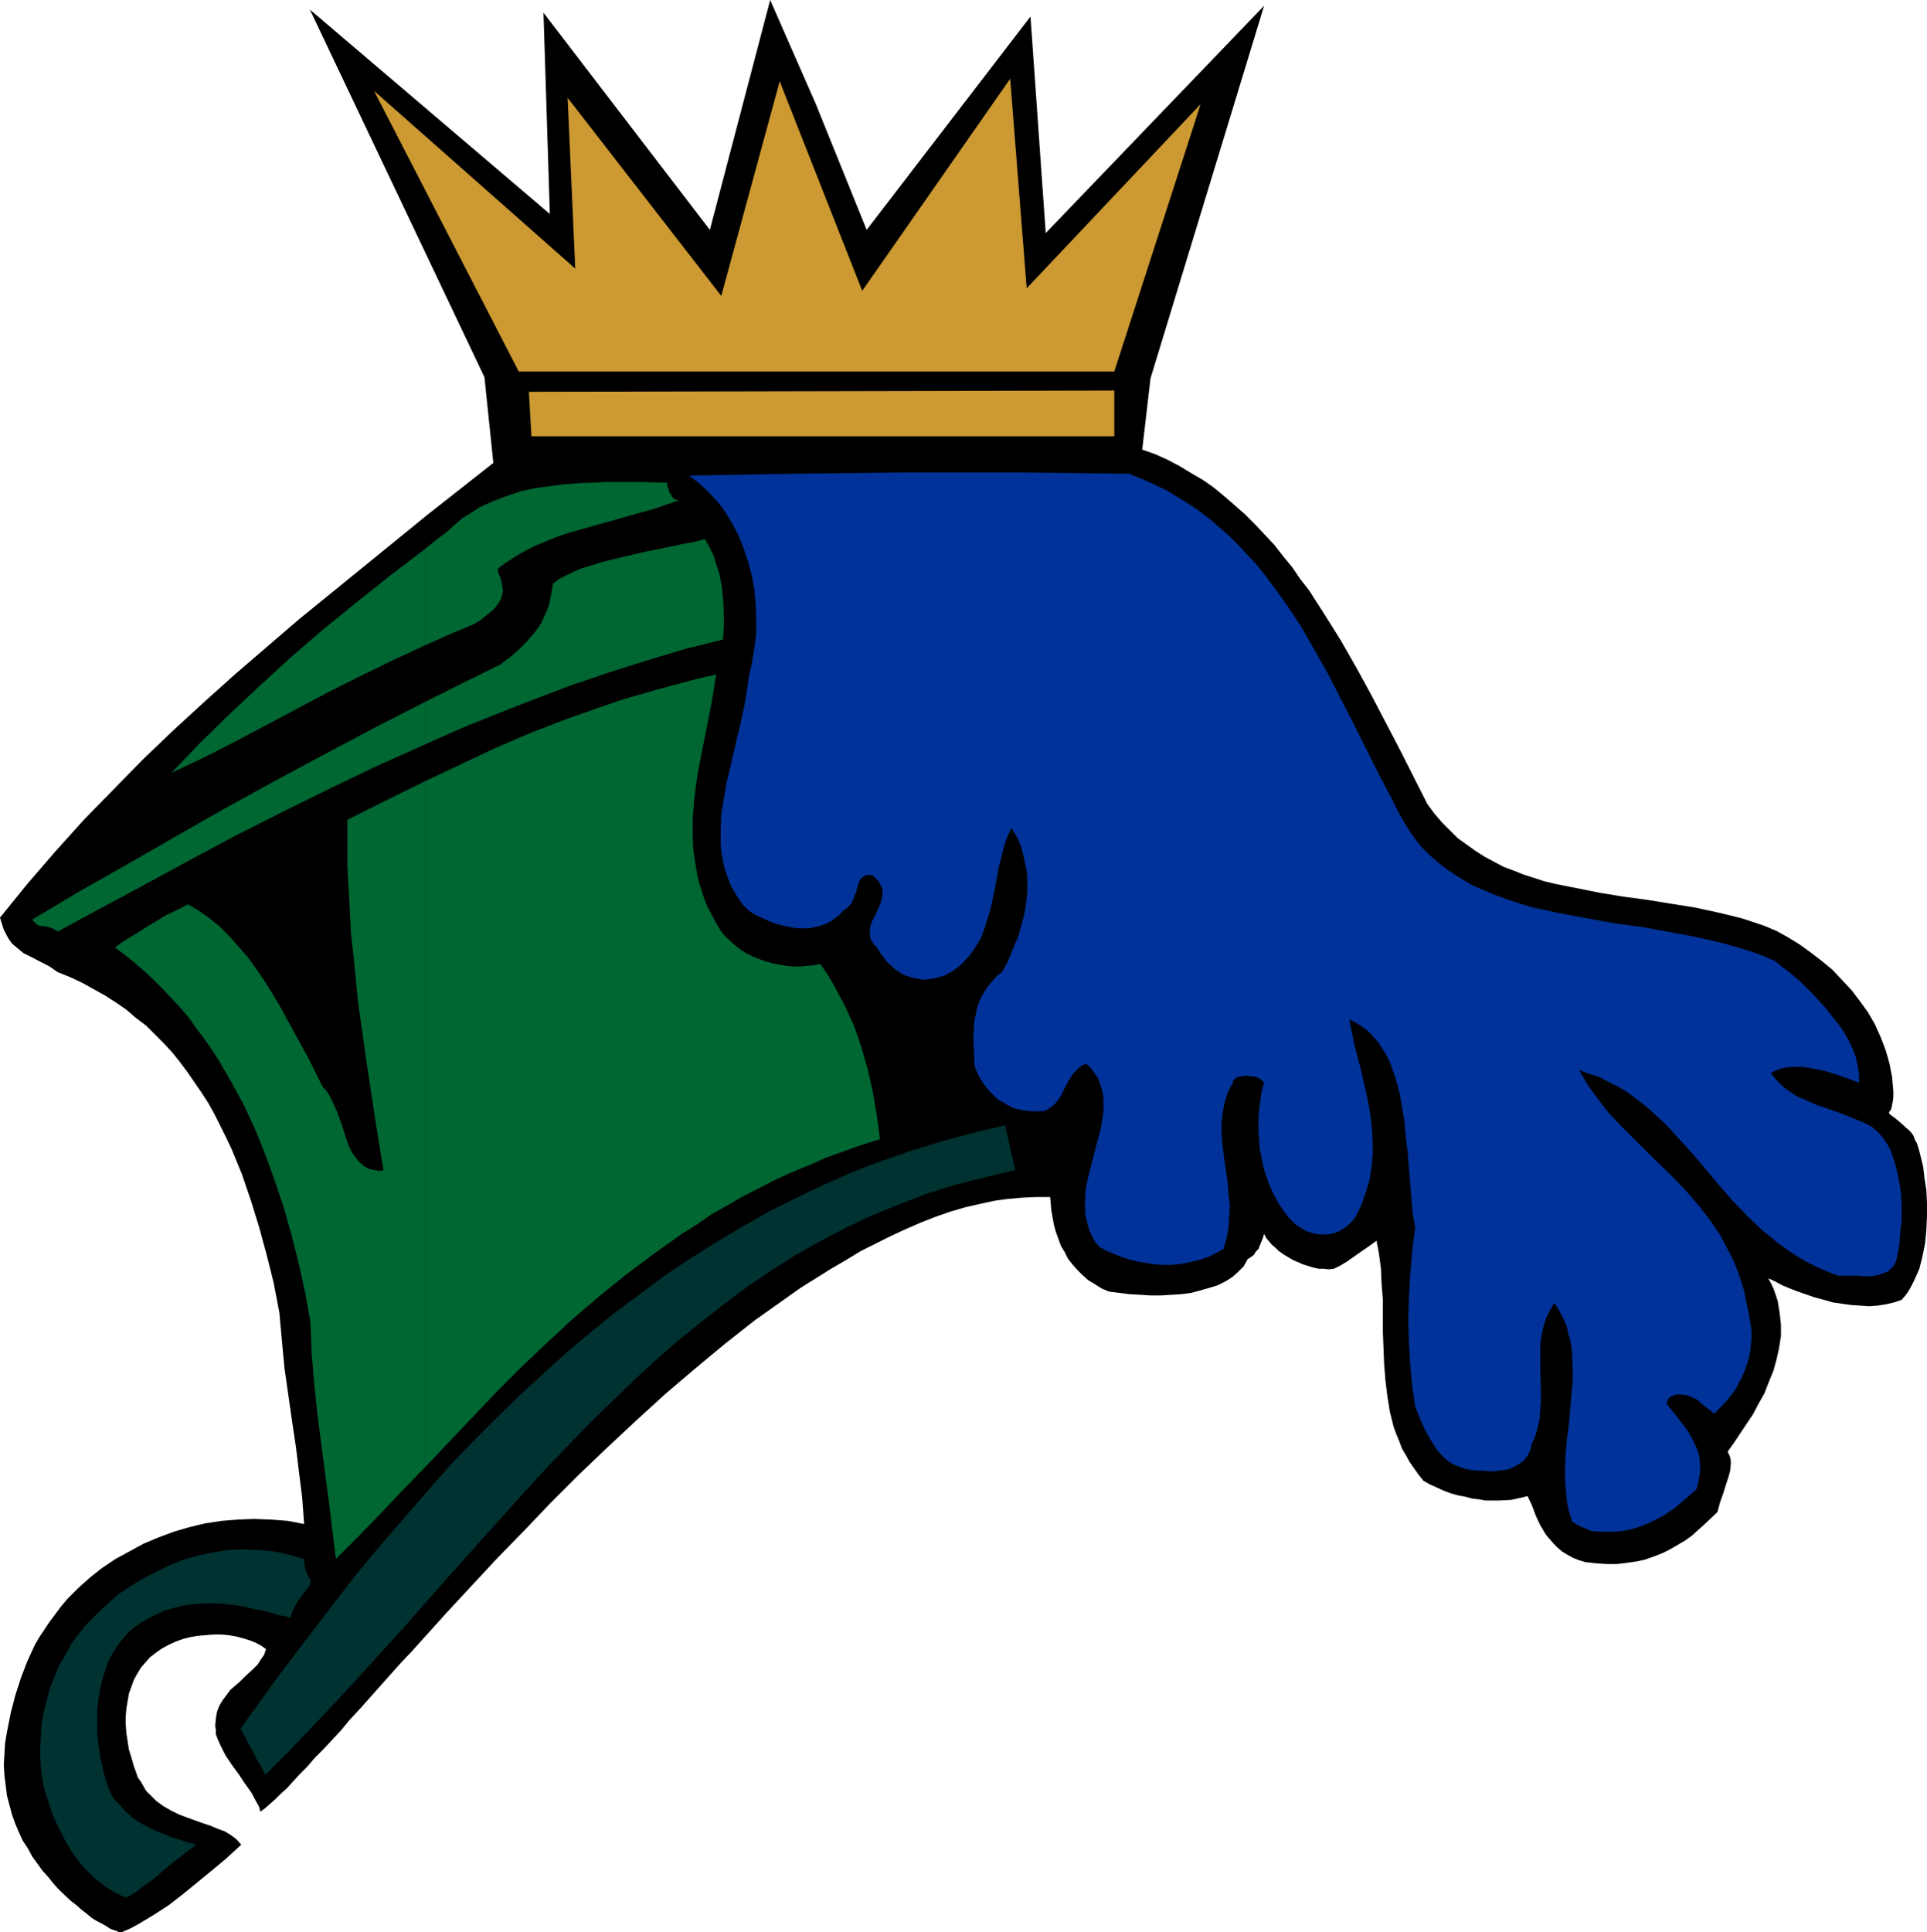
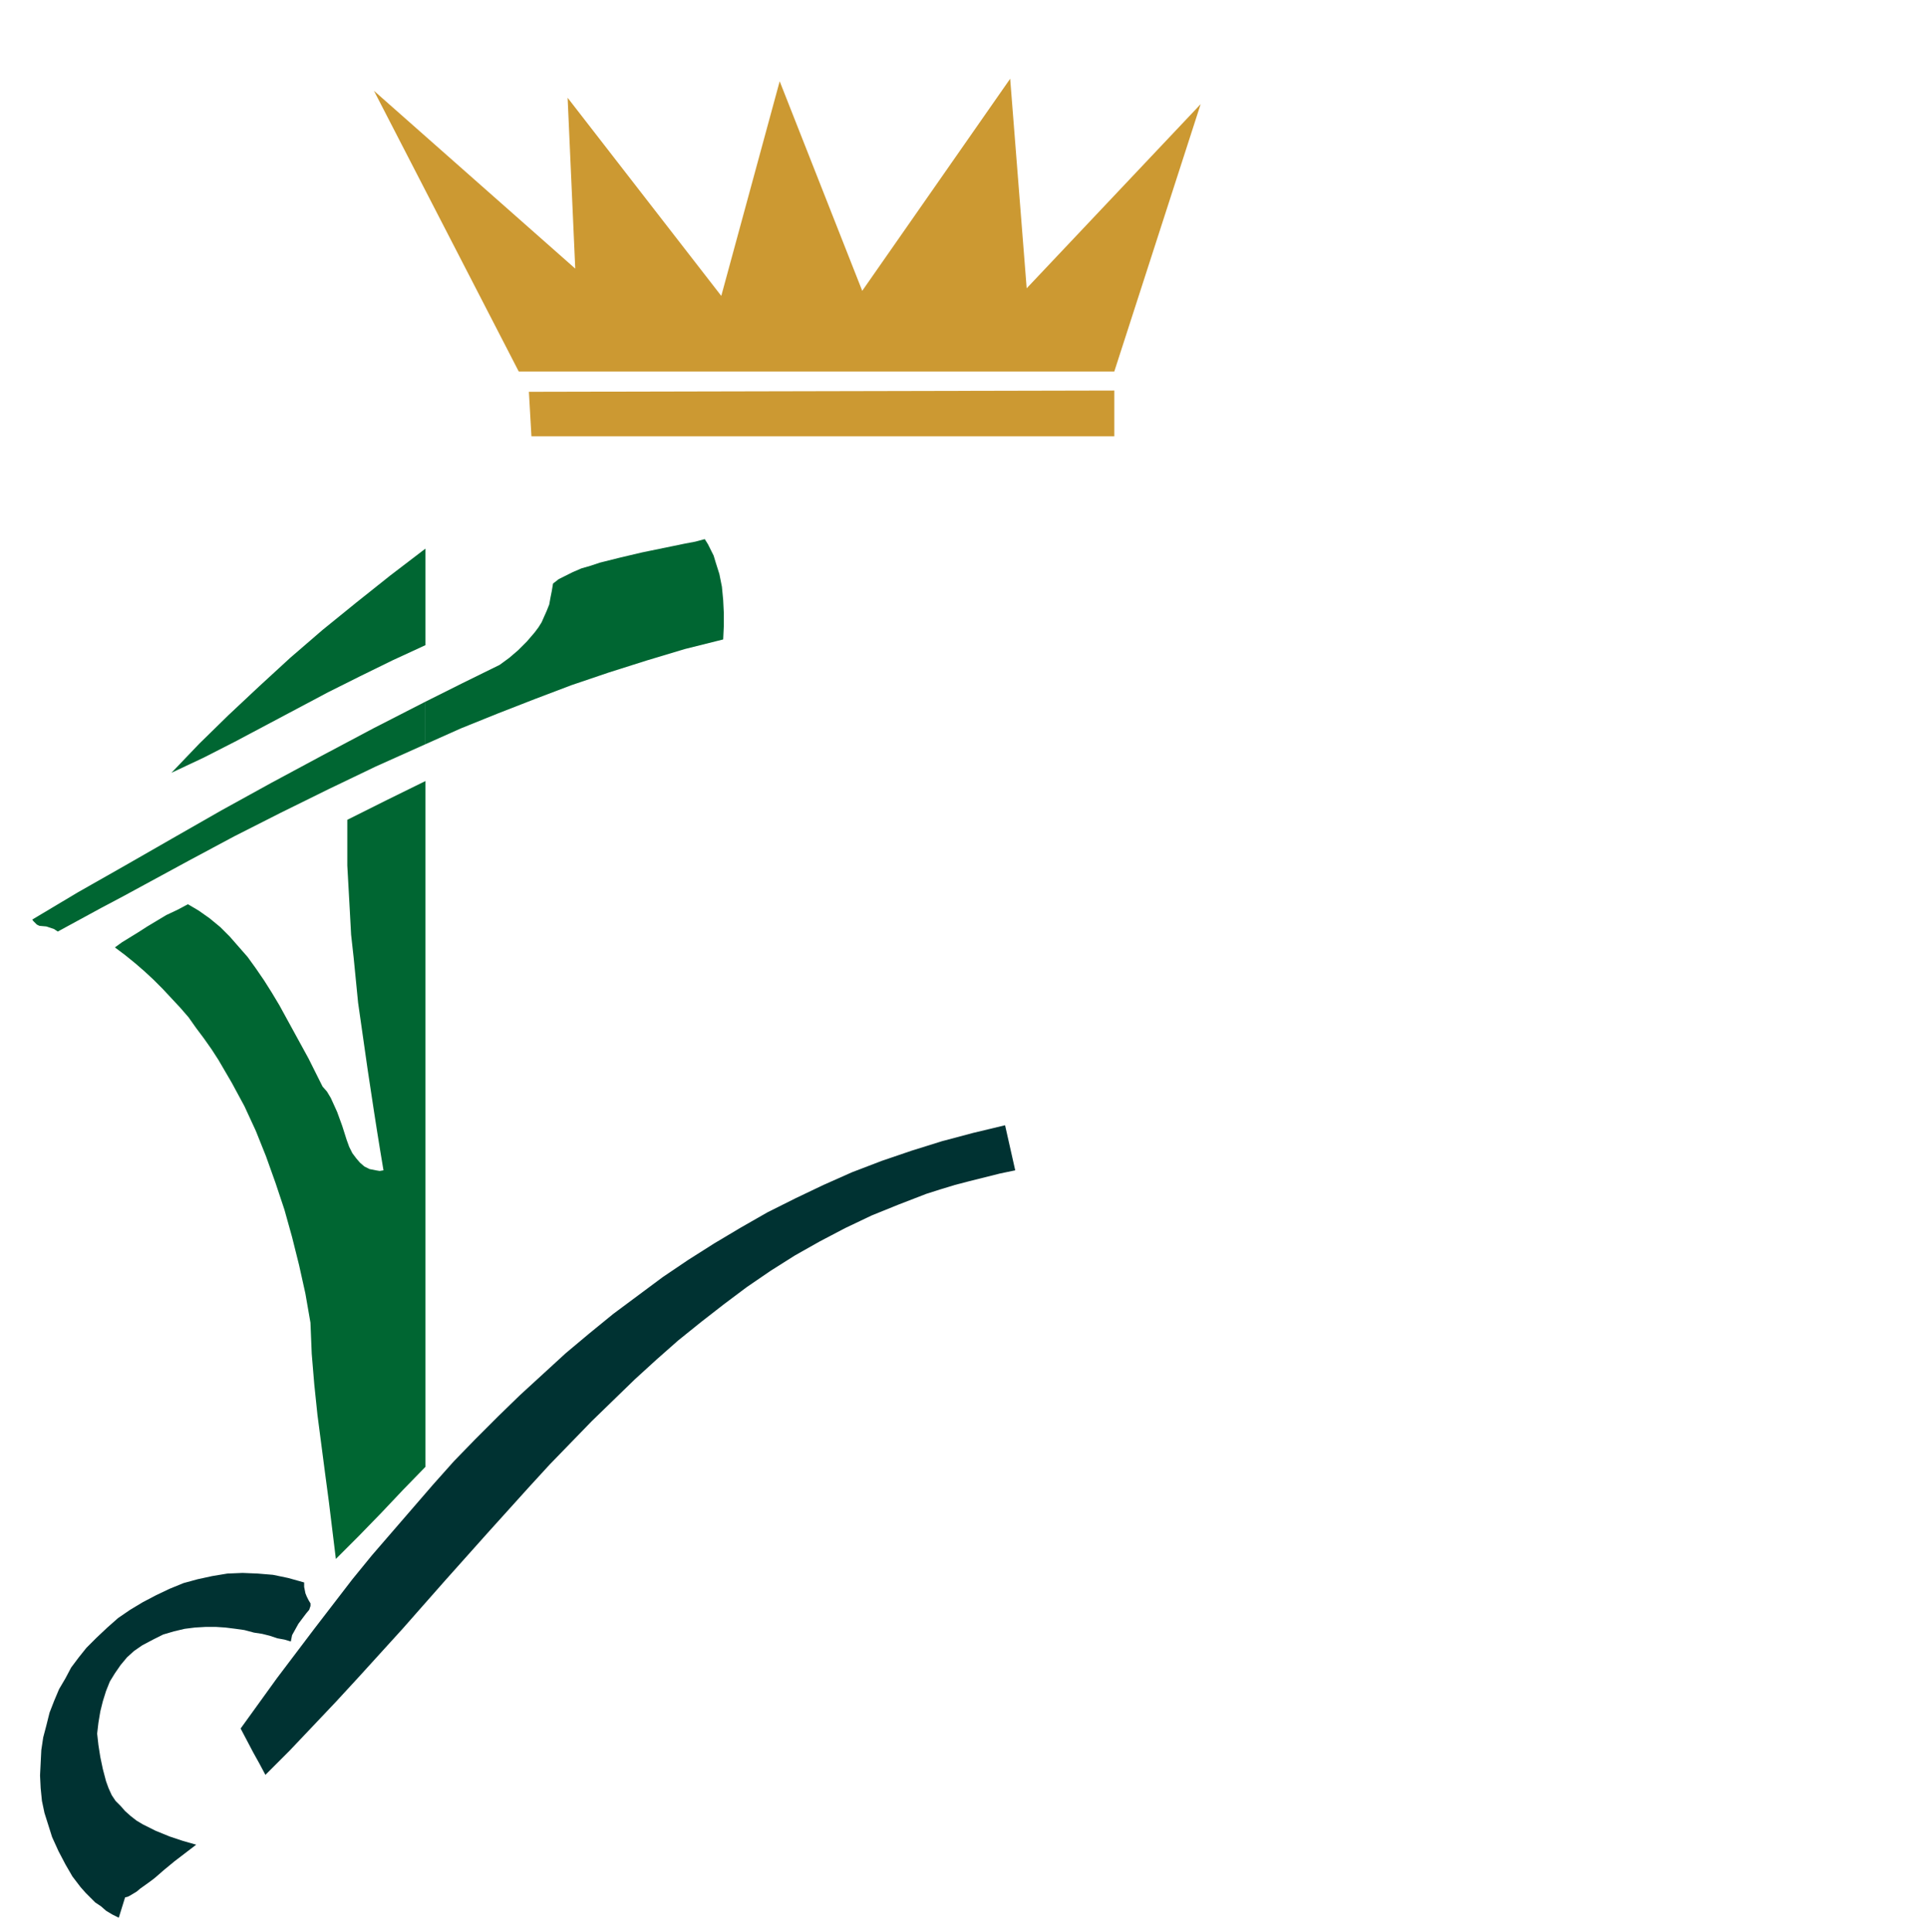
<svg xmlns="http://www.w3.org/2000/svg" xmlns:ns1="http://sodipodi.sourceforge.net/DTD/sodipodi-0.dtd" xmlns:ns2="http://www.inkscape.org/namespaces/inkscape" version="1.0" width="129.766mm" height="130.101mm" id="svg12" ns1:docname="Helmet 72.wmf">
  <ns1:namedview id="namedview12" pagecolor="#ffffff" bordercolor="#000000" borderopacity="0.25" ns2:showpageshadow="2" ns2:pageopacity="0.0" ns2:pagecheckerboard="0" ns2:deskcolor="#d1d1d1" ns2:document-units="mm" />
  <defs id="defs1">
    <pattern id="WMFhbasepattern" patternUnits="userSpaceOnUse" width="6" height="6" x="0" y="0" />
  </defs>
-   <path style="fill:#000000;fill-opacity:1;fill-rule:evenodd;stroke:none" d="m 30.866,491.72 2.262,-0.97 2.101,-1.131 4.04,-2.424 3.717,-2.424 3.555,-2.747 3.555,-2.909 3.555,-2.909 3.878,-3.232 1.939,-1.777 1.939,-1.778 -1.131,-1.293 -1.454,-1.131 -1.616,-0.97 -1.778,-0.646 -1.939,-0.808 -1.939,-0.646 -4.04,-1.454 -2.101,-0.808 -1.939,-0.97 -1.939,-1.131 -1.778,-1.293 -1.778,-1.777 -0.808,-0.808 -0.646,-1.131 -0.646,-1.131 -0.808,-1.131 -0.485,-1.454 -0.485,-1.293 -0.646,-2.262 -0.646,-2.101 -0.323,-2.101 -0.323,-2.101 -0.162,-2.262 v -1.939 l 0.162,-1.939 0.323,-1.939 0.323,-1.939 0.646,-1.778 0.646,-1.777 0.808,-1.454 0.97,-1.616 1.131,-1.293 1.131,-1.293 1.454,-1.131 1.616,-1.131 1.778,-0.97 1.778,-0.808 1.778,-0.646 1.939,-0.485 1.939,-0.323 1.939,-0.162 1.939,-0.162 h 2.101 l 1.778,0.162 1.939,0.323 1.778,0.485 1.616,0.485 1.616,0.646 1.454,0.808 1.131,0.808 -0.485,1.454 -0.808,1.131 -0.808,1.293 -1.131,1.131 -2.262,2.101 -1.131,1.131 -2.424,2.101 -0.97,1.293 -0.97,1.293 -0.808,1.293 -0.646,1.616 -0.323,1.777 -0.162,1.939 0.162,0.97 v 1.131 l 0.485,1.293 0.646,1.454 1.293,2.585 1.616,2.424 1.778,2.424 1.616,2.424 1.616,2.262 1.293,2.424 0.646,1.131 0.323,1.293 1.131,-0.808 1.293,-1.131 1.293,-1.131 1.454,-1.454 1.616,-1.454 1.616,-1.778 1.616,-1.777 1.939,-1.939 1.939,-2.262 2.101,-2.101 2.262,-2.424 2.262,-2.424 2.262,-2.747 2.424,-2.585 2.586,-2.909 5.171,-5.817 2.747,-3.07 2.909,-3.07 2.909,-3.232 5.979,-6.625 6.302,-6.787 6.464,-6.948 6.787,-6.948 6.787,-7.11 7.11,-7.11 7.272,-6.948 7.434,-6.948 7.434,-6.787 7.595,-6.464 7.595,-6.302 7.595,-5.979 3.878,-2.747 3.878,-2.747 3.878,-2.747 3.878,-2.424 3.878,-2.424 3.878,-2.262 3.717,-2.262 3.878,-1.939 3.878,-1.939 3.878,-1.778 3.717,-1.616 3.717,-1.454 3.717,-1.293 3.878,-1.131 3.555,-0.808 3.717,-0.808 3.555,-0.485 3.717,-0.323 3.555,-0.162 h 3.394 l 0.162,1.778 0.162,1.777 0.323,1.777 0.323,1.778 0.485,1.777 0.646,1.778 0.646,1.777 0.97,1.616 0.808,1.616 1.131,1.454 1.293,1.454 1.293,1.293 1.454,1.293 1.616,0.97 1.778,1.131 1.939,0.808 2.586,0.323 2.586,0.323 2.747,0.162 2.586,0.162 h 2.747 l 2.586,-0.162 2.586,-0.162 2.424,-0.323 2.424,-0.646 2.262,-0.646 2.101,-0.646 1.939,-0.97 1.778,-1.131 1.454,-1.293 1.454,-1.454 0.97,-1.777 0.97,-0.646 0.646,-0.485 0.485,-0.808 0.646,-0.646 0.323,-0.808 0.323,-0.808 0.485,-1.131 0.323,-1.131 0.485,0.97 0.646,0.808 0.808,0.97 0.97,0.808 0.808,0.808 1.131,0.808 2.424,1.454 2.586,1.131 2.586,0.808 1.454,0.323 h 1.293 l 1.293,0.162 1.293,-0.162 1.616,-0.808 1.616,-0.97 2.747,-1.939 2.586,-1.778 2.262,-1.616 0.646,3.393 0.485,3.717 0.162,3.878 0.323,4.04 v 8.08 l 0.323,8.241 0.323,4.04 0.485,4.04 0.646,4.04 0.97,3.878 0.646,1.777 0.808,1.939 0.646,1.777 0.97,1.616 0.97,1.778 1.131,1.616 1.131,1.616 1.293,1.616 1.778,0.97 1.778,0.808 1.778,0.808 1.778,0.646 1.778,0.485 1.778,0.323 1.778,0.485 1.616,0.162 1.778,0.323 h 1.616 1.616 l 3.232,-0.162 1.454,-0.323 1.454,-0.323 1.293,-0.323 1.131,2.424 0.97,2.585 1.131,2.424 1.454,2.424 0.97,1.131 0.97,1.131 0.97,0.97 1.131,0.97 1.293,0.808 1.454,0.808 1.616,0.646 1.616,0.485 2.909,0.323 2.586,0.162 h 2.586 l 2.586,-0.323 2.262,-0.323 2.262,-0.485 2.262,-0.808 2.101,-0.808 1.939,-0.97 1.939,-1.131 1.939,-1.131 1.778,-1.293 1.616,-1.454 1.616,-1.454 3.232,-3.07 0.646,-2.424 0.808,-2.262 0.646,-2.101 0.646,-1.939 0.485,-1.778 0.162,-1.777 v -0.808 l -0.162,-0.808 -0.323,-0.808 -0.323,-0.646 1.616,-2.262 1.616,-2.424 1.616,-2.424 1.616,-2.424 1.454,-2.747 1.454,-2.585 1.131,-2.909 1.131,-2.747 0.808,-2.909 0.646,-2.909 0.485,-3.07 v -2.909 l -0.323,-2.909 -0.485,-3.07 -0.485,-1.454 -0.485,-1.454 -0.646,-1.454 -0.808,-1.454 1.778,0.808 1.778,0.97 1.939,0.808 2.101,0.808 4.202,1.454 2.424,0.646 2.262,0.646 2.262,0.323 2.262,0.323 2.424,0.162 2.262,0.162 2.101,-0.162 2.101,-0.323 2.101,-0.485 1.939,-0.646 0.97,-1.131 0.808,-1.131 0.808,-1.454 0.646,-1.293 0.646,-1.454 0.646,-1.454 0.808,-3.232 0.646,-3.232 0.323,-3.393 0.162,-3.555 v -3.232 l -0.162,-3.393 -0.485,-3.07 -0.323,-2.909 -0.646,-2.585 -0.323,-1.293 -0.323,-1.131 -0.323,-0.97 -0.485,-0.808 -0.323,-0.97 -0.323,-0.485 -0.485,-0.646 -0.323,-0.323 -0.808,-0.646 -0.646,-0.646 -1.131,-0.97 -0.97,-0.808 -0.646,-0.485 -0.485,-0.323 -0.323,-0.323 -0.162,-0.162 v -0.162 l 0.162,-0.162 v -0.162 l 0.323,-0.323 0.162,-0.485 0.162,-0.808 0.162,-0.808 0.162,-1.131 v -1.616 l -0.323,-3.555 -0.646,-3.393 -0.97,-3.393 -1.293,-3.393 -1.454,-3.232 -1.778,-3.07 -2.101,-2.909 -2.101,-2.747 -2.424,-2.585 -2.424,-2.585 -2.747,-2.262 -2.747,-2.101 -2.909,-2.101 -2.909,-1.777 -2.909,-1.616 -3.07,-1.293 -2.909,-0.97 -2.909,-0.97 -5.979,-1.454 -5.979,-1.293 -6.141,-0.97 -5.979,-0.97 -5.979,-0.808 -5.979,-0.97 -5.656,-1.131 -5.656,-1.131 -2.747,-0.646 -5.494,-1.777 -2.424,-0.97 -2.586,-0.97 -2.424,-1.293 -2.424,-1.293 -2.262,-1.454 -2.262,-1.616 -2.262,-1.616 -1.939,-1.939 -2.101,-2.101 -1.939,-2.262 -1.778,-2.424 -7.11,-14.058 -7.272,-13.897 -3.717,-6.787 -3.878,-6.787 -4.04,-6.464 -4.04,-6.302 -2.262,-2.909 -2.101,-3.07 -2.262,-2.747 -2.262,-2.909 -2.424,-2.585 -2.424,-2.585 -2.586,-2.585 -2.586,-2.262 -2.586,-2.262 -2.747,-2.262 -2.747,-1.939 -3.07,-1.778 -2.909,-1.777 -3.07,-1.616 -3.232,-1.454 -3.232,-1.131 2.101,-18.098 L 321.745,1.454 266.155,59.304 262.276,4.201 220.584,58.496 207.656,26.501 196.021,0 180.669,58.496 138.329,3.232 139.945,54.456 78.861,2.424 123.301,95.985 l 2.262,21.815 -16.645,13.089 -16.483,13.412 -16.483,13.412 -8.08,6.948 -8.08,6.948 -7.918,7.11 -7.918,7.272 -7.595,7.272 -7.595,7.756 -7.434,7.595 -7.272,8.08 -7.11,8.241 L 0,233.498 l 0.485,1.616 0.485,1.454 0.646,1.293 0.646,1.131 0.808,1.131 0.97,0.808 0.97,0.808 0.97,0.808 2.262,1.131 4.363,2.262 2.101,1.454 3.232,1.293 3.07,1.454 2.909,1.616 2.909,1.616 2.747,1.778 2.586,1.777 2.424,2.101 2.586,1.939 2.262,2.262 2.262,2.262 2.101,2.262 1.939,2.424 1.939,2.585 1.778,2.585 1.778,2.585 1.778,2.747 1.616,2.909 1.454,2.909 1.454,2.909 1.454,3.07 2.586,6.302 2.262,6.625 2.101,6.787 1.939,7.11 1.778,7.11 1.454,7.595 0.646,7.11 0.646,6.948 0.97,6.787 0.97,6.787 0.97,6.464 0.808,6.625 0.808,6.464 0.485,6.625 -4.202,-0.808 -4.202,-0.323 -4.363,-0.162 -4.04,0.162 -4.202,0.323 -4.202,0.646 -4.04,0.97 -3.878,1.131 -3.878,1.454 -3.878,1.616 -3.555,1.939 -3.555,1.939 -3.394,2.262 -3.07,2.424 -3.07,2.747 -2.747,2.747 -1.616,1.939 -1.454,1.939 -1.454,1.939 -1.293,1.939 -1.293,1.939 -1.131,1.939 -0.97,2.101 -0.97,2.101 -1.616,4.201 -1.454,4.525 -1.131,4.363 -0.97,4.848 -0.485,2.909 -0.162,2.747 -0.162,2.747 0.162,2.747 0.323,2.585 0.323,2.585 0.646,2.424 0.646,2.424 0.808,2.262 0.97,2.262 0.97,2.101 1.293,1.939 1.131,2.101 1.293,1.777 1.293,1.778 1.454,1.616 1.293,1.616 1.454,1.616 2.909,2.747 1.454,1.131 1.293,1.131 1.454,1.131 1.131,0.97 1.293,0.808 1.293,0.646 1.131,0.646 0.97,0.646 0.808,0.323 0.97,0.323 0.646,0.323 z" id="path1" />
-   <path style="fill:#003232;fill-opacity:1;fill-rule:evenodd;stroke:none" d="m 31.835,482.832 0.646,-0.162 0.646,-0.323 0.808,-0.485 0.808,-0.485 0.97,-0.808 1.131,-0.808 1.131,-0.808 1.293,-0.97 1.131,-0.97 1.293,-1.131 2.747,-2.262 2.747,-2.101 2.747,-2.101 -3.394,-0.97 -3.394,-1.131 -3.555,-1.454 -1.616,-0.808 -1.616,-0.808 -1.616,-0.97 -1.454,-1.131 -1.454,-1.293 -1.131,-1.293 -1.293,-1.293 -0.97,-1.454 -0.808,-1.777 -0.646,-1.778 -0.808,-3.07 -0.646,-3.07 -0.485,-3.07 -0.323,-2.909 v -3.07 -2.909 l 0.323,-2.747 0.485,-2.909 0.646,-2.585 0.808,-2.585 0.97,-2.424 1.293,-2.101 1.454,-2.101 1.616,-1.939 1.778,-1.616 2.101,-1.454 2.747,-1.454 2.586,-1.293 2.747,-0.808 2.747,-0.646 2.586,-0.323 2.747,-0.162 h 2.586 l 2.424,0.162 2.586,0.323 2.262,0.323 2.424,0.646 2.101,0.323 1.939,0.485 1.939,0.646 1.778,0.323 1.616,0.485 0.162,-0.808 0.162,-0.808 0.808,-1.454 0.808,-1.454 0.97,-1.293 0.485,-0.646 0.485,-0.646 0.808,-0.97 0.162,-0.485 0.162,-0.485 v -0.323 -0.323 l -0.485,-0.808 -0.485,-0.97 -0.323,-0.808 -0.162,-0.808 -0.162,-0.808 v -0.646 -0.485 l -4.04,-1.131 -3.878,-0.808 -3.878,-0.323 -3.878,-0.162 -3.878,0.162 -3.878,0.646 -3.717,0.808 -3.555,0.97 -3.555,1.454 -3.394,1.616 -3.394,1.777 -3.232,1.939 -3.07,2.101 -2.747,2.424 -2.747,2.585 -2.586,2.585 -1.939,2.424 -1.939,2.585 -1.454,2.747 -1.616,2.747 -1.293,3.07 -1.131,2.909 -0.808,3.232 -0.808,3.07 -0.485,3.232 -0.162,3.232 -0.162,3.232 0.162,3.232 0.323,3.232 0.646,3.07 0.97,3.07 0.97,3.07 1.616,3.555 1.778,3.393 1.778,3.07 2.101,2.747 1.293,1.454 1.131,1.131 1.293,1.293 1.454,0.97 1.293,1.131 1.616,0.97 1.616,0.808 z" id="path2" />
+   <path style="fill:#003232;fill-opacity:1;fill-rule:evenodd;stroke:none" d="m 31.835,482.832 0.646,-0.162 0.646,-0.323 0.808,-0.485 0.808,-0.485 0.97,-0.808 1.131,-0.808 1.131,-0.808 1.293,-0.97 1.131,-0.97 1.293,-1.131 2.747,-2.262 2.747,-2.101 2.747,-2.101 -3.394,-0.97 -3.394,-1.131 -3.555,-1.454 -1.616,-0.808 -1.616,-0.808 -1.616,-0.97 -1.454,-1.131 -1.454,-1.293 -1.131,-1.293 -1.293,-1.293 -0.97,-1.454 -0.808,-1.777 -0.646,-1.778 -0.808,-3.07 -0.646,-3.07 -0.485,-3.07 -0.323,-2.909 l 0.323,-2.747 0.485,-2.909 0.646,-2.585 0.808,-2.585 0.97,-2.424 1.293,-2.101 1.454,-2.101 1.616,-1.939 1.778,-1.616 2.101,-1.454 2.747,-1.454 2.586,-1.293 2.747,-0.808 2.747,-0.646 2.586,-0.323 2.747,-0.162 h 2.586 l 2.424,0.162 2.586,0.323 2.262,0.323 2.424,0.646 2.101,0.323 1.939,0.485 1.939,0.646 1.778,0.323 1.616,0.485 0.162,-0.808 0.162,-0.808 0.808,-1.454 0.808,-1.454 0.97,-1.293 0.485,-0.646 0.485,-0.646 0.808,-0.97 0.162,-0.485 0.162,-0.485 v -0.323 -0.323 l -0.485,-0.808 -0.485,-0.97 -0.323,-0.808 -0.162,-0.808 -0.162,-0.808 v -0.646 -0.485 l -4.04,-1.131 -3.878,-0.808 -3.878,-0.323 -3.878,-0.162 -3.878,0.162 -3.878,0.646 -3.717,0.808 -3.555,0.97 -3.555,1.454 -3.394,1.616 -3.394,1.777 -3.232,1.939 -3.07,2.101 -2.747,2.424 -2.747,2.585 -2.586,2.585 -1.939,2.424 -1.939,2.585 -1.454,2.747 -1.616,2.747 -1.293,3.07 -1.131,2.909 -0.808,3.232 -0.808,3.07 -0.485,3.232 -0.162,3.232 -0.162,3.232 0.162,3.232 0.323,3.232 0.646,3.07 0.97,3.07 0.97,3.07 1.616,3.555 1.778,3.393 1.778,3.07 2.101,2.747 1.293,1.454 1.131,1.131 1.293,1.293 1.454,0.97 1.293,1.131 1.616,0.97 1.616,0.808 z" id="path2" />
  <path style="fill:#003232;fill-opacity:1;fill-rule:evenodd;stroke:none" d="m 67.549,451.645 6.141,-6.14 5.979,-6.302 5.818,-6.14 5.656,-6.14 11.312,-12.442 10.827,-12.281 10.827,-12.119 10.504,-11.634 5.333,-5.817 5.333,-5.494 5.333,-5.494 5.494,-5.332 5.494,-5.332 5.494,-5.009 5.494,-4.848 5.818,-4.686 5.818,-4.525 5.818,-4.363 6.141,-4.201 6.141,-3.878 6.302,-3.555 6.464,-3.393 6.787,-3.232 6.787,-2.747 7.11,-2.747 3.555,-1.131 3.717,-1.131 3.717,-0.97 3.878,-0.97 3.878,-0.97 3.878,-0.808 -2.586,-11.473 -8.08,1.939 -7.918,2.101 -7.757,2.424 -7.595,2.585 -7.595,2.909 -7.272,3.232 -7.11,3.393 -7.11,3.555 -6.787,3.878 -6.787,4.04 -6.626,4.201 -6.464,4.363 -6.302,4.686 -6.302,4.686 -6.141,5.009 -5.979,5.009 -5.818,5.332 -5.818,5.332 -5.656,5.494 -5.656,5.656 -5.494,5.656 -5.333,5.979 -5.171,5.979 -5.171,5.979 -5.171,5.979 -5.01,6.14 -4.848,6.302 -4.848,6.302 -9.534,12.604 -9.211,12.766 1.616,3.07 1.616,3.07 1.616,2.909 z" id="path3" />
-   <path style="fill:#006632;fill-opacity:1;fill-rule:evenodd;stroke:none" d="m 108.272,198.756 v 174.518 l 12.12,-12.766 6.141,-6.464 6.141,-6.14 6.464,-6.14 6.464,-5.979 6.787,-5.817 6.787,-5.494 7.11,-5.332 7.272,-5.171 3.878,-2.424 3.717,-2.585 4.04,-2.262 3.878,-2.262 8.242,-4.201 4.202,-1.939 4.363,-1.778 4.363,-1.939 4.525,-1.616 4.525,-1.616 4.686,-1.454 -0.808,-5.979 -0.97,-5.817 -1.293,-5.817 -1.616,-5.656 -0.97,-2.909 -0.97,-2.747 -1.293,-2.747 -1.131,-2.585 -1.454,-2.585 -1.454,-2.747 -1.454,-2.424 -1.778,-2.585 -1.616,0.323 -1.778,0.162 -1.616,0.162 h -1.778 l -1.778,-0.162 -1.939,-0.323 -1.616,-0.323 -1.778,-0.485 -1.778,-0.646 -1.616,-0.646 -1.616,-0.808 -1.454,-0.97 -1.454,-1.131 -1.293,-1.131 -1.293,-1.293 -1.131,-1.454 -1.131,-1.939 -1.131,-2.101 -0.97,-1.939 -0.808,-1.939 -0.646,-2.101 -0.646,-1.939 -0.485,-2.101 -0.323,-1.939 -0.646,-4.201 -0.162,-4.04 v -4.04 l 0.323,-4.201 0.485,-4.201 0.646,-4.04 1.616,-8.241 0.808,-4.04 0.808,-4.04 0.646,-3.878 0.646,-4.04 -4.848,1.131 -4.848,1.293 -4.848,1.293 -9.534,2.747 -4.686,1.616 -9.211,3.232 -9.211,3.555 -9.05,3.878 -8.888,4.201 z" id="path4" />
  <path style="fill:#006632;fill-opacity:1;fill-rule:evenodd;stroke:none" d="m 108.272,178.557 v 10.827 l 9.05,-4.04 9.211,-3.717 9.534,-3.717 9.373,-3.555 9.534,-3.232 9.696,-3.07 9.696,-2.909 9.696,-2.424 0.162,-3.393 v -3.393 l -0.162,-3.232 -0.323,-3.393 -0.646,-3.232 -0.97,-3.07 -0.485,-1.616 -0.646,-1.293 -0.808,-1.616 -0.808,-1.293 -2.424,0.646 -2.586,0.485 -5.494,1.131 -5.494,1.131 -5.494,1.293 -2.586,0.646 -2.586,0.646 -2.424,0.808 -2.262,0.646 -2.262,0.97 -1.939,0.97 -1.616,0.808 -1.454,1.131 -0.323,1.939 -0.323,1.616 -0.323,1.777 -0.646,1.616 -0.646,1.454 -0.646,1.454 -0.808,1.293 -0.97,1.293 -1.939,2.262 -2.262,2.262 -2.262,1.939 -2.424,1.777 -9.534,4.686 z" id="path5" />
-   <path style="fill:#006632;fill-opacity:1;fill-rule:evenodd;stroke:none" d="m 108.272,139.614 v 24.562 l 6.141,-2.747 6.141,-2.585 1.131,-0.646 1.131,-0.808 0.808,-0.646 0.808,-0.646 0.808,-0.646 0.646,-0.646 0.97,-1.293 0.646,-1.131 0.323,-1.131 0.162,-1.131 -0.162,-0.97 -0.162,-0.97 -0.162,-0.808 -0.323,-0.808 -0.323,-0.646 -0.162,-0.646 v -0.323 l 0.162,-0.323 0.323,-0.323 2.101,-1.454 2.262,-1.454 2.262,-1.293 2.586,-1.293 2.747,-1.131 2.747,-1.131 2.909,-0.97 2.909,-0.808 6.302,-1.778 6.302,-1.777 6.302,-1.778 6.141,-2.101 -0.646,-0.162 -0.485,-0.162 -0.485,-0.485 -0.323,-0.646 -0.485,-0.646 -0.162,-0.808 -0.323,-0.808 v -0.808 l -7.757,-0.162 h -7.595 l -7.595,0.323 -3.717,0.323 -3.717,0.485 -3.555,0.485 -3.555,0.808 -3.394,1.131 -3.394,1.293 -3.232,1.454 -3.07,1.939 -1.616,0.97 -1.293,1.131 -1.454,1.293 -1.454,1.293 -2.586,1.939 z" id="path6" />
  <path style="fill:#006632;fill-opacity:1;fill-rule:evenodd;stroke:none" d="m 108.272,164.176 v -24.562 l -8.888,6.787 -8.726,6.948 -8.565,6.948 -8.242,7.11 -7.918,7.272 -7.757,7.272 -7.434,7.272 -7.11,7.433 8.242,-3.878 7.918,-4.04 15.837,-8.403 7.918,-4.201 8.08,-4.04 8.242,-4.04 z" id="path7" />
  <path style="fill:#006632;fill-opacity:1;fill-rule:evenodd;stroke:none" d="M 108.272,189.384 V 178.557 l -13.251,6.787 -13.09,6.948 -12.928,6.948 -12.605,6.948 -12.443,7.11 -12.12,6.948 -11.958,6.787 -11.635,6.948 0.162,0.323 0.323,0.323 0.646,0.646 0.646,0.323 1.778,0.162 0.97,0.323 0.97,0.323 0.97,0.646 10.989,-5.979 5.494,-2.909 5.656,-3.07 11.312,-6.14 11.474,-6.14 11.797,-5.979 12.12,-5.979 12.12,-5.817 z" id="path8" />
  <path style="fill:#006632;fill-opacity:1;fill-rule:evenodd;stroke:none" d="M 108.272,373.274 V 198.756 l -9.858,4.848 -10.019,5.009 v 5.817 5.817 l 0.323,5.817 0.323,5.817 0.323,5.979 0.646,5.817 1.131,11.473 1.616,11.311 0.808,5.656 0.808,5.332 0.808,5.332 0.808,5.171 0.808,5.009 0.808,4.848 -0.97,0.162 -0.97,-0.162 -0.808,-0.162 -0.808,-0.162 -1.293,-0.646 -1.131,-0.97 -0.97,-1.131 -0.97,-1.293 -0.808,-1.616 -0.646,-1.778 -1.131,-3.555 -1.293,-3.555 -0.808,-1.778 -0.808,-1.777 -0.97,-1.616 -1.131,-1.293 -3.555,-7.11 -3.717,-6.787 -3.717,-6.787 -1.939,-3.232 -1.939,-3.07 -2.101,-3.07 -2.101,-2.909 -2.262,-2.585 -2.262,-2.585 -2.424,-2.424 -2.747,-2.262 -2.747,-1.939 -2.747,-1.616 -2.747,1.454 -2.747,1.293 -2.424,1.454 -2.424,1.454 -2.262,1.454 -2.101,1.293 -2.101,1.293 -1.778,1.293 2.586,1.939 2.586,2.101 2.424,2.101 2.262,2.101 2.262,2.262 2.262,2.424 2.262,2.424 2.101,2.424 1.939,2.747 1.939,2.585 1.939,2.747 1.778,2.747 3.394,5.817 3.232,5.979 2.909,6.302 2.586,6.464 2.424,6.787 2.262,6.787 1.939,6.948 1.778,7.11 1.616,7.272 1.293,7.433 0.323,7.918 0.646,7.756 0.808,7.756 0.97,7.433 0.97,7.433 0.97,7.272 1.778,14.543 5.818,-5.817 5.656,-5.817 5.656,-5.979 z" id="path9" />
-   <path style="fill:#003299;fill-opacity:1;fill-rule:evenodd;stroke:none" d="m 404.969,389.594 2.101,0.162 h 2.101 1.939 l 1.778,-0.162 1.778,-0.323 1.778,-0.485 1.778,-0.646 1.616,-0.646 1.616,-0.808 1.616,-0.808 1.454,-0.97 1.454,-0.97 2.909,-2.424 2.909,-2.585 0.485,-1.939 0.323,-1.777 0.162,-1.616 -0.162,-1.777 -0.162,-1.454 -0.485,-1.616 -0.646,-1.293 -0.646,-1.454 -1.454,-2.424 -1.778,-2.262 -1.616,-2.101 -0.808,-0.97 -0.808,-0.97 0.162,-0.646 0.162,-0.485 0.323,-0.485 0.485,-0.323 0.485,-0.162 0.646,-0.323 h 1.293 l 1.454,0.162 1.293,0.485 1.131,0.485 0.485,0.323 0.323,0.323 1.293,1.131 1.293,0.97 0.485,0.323 0.323,0.323 0.323,0.323 h 0.162 l 1.131,-1.131 1.131,-1.131 1.131,-1.293 1.131,-1.454 0.97,-1.293 0.808,-1.616 0.808,-1.454 0.646,-1.616 0.646,-1.777 0.485,-1.778 0.323,-1.616 0.162,-1.939 0.162,-1.777 -0.162,-1.939 -0.323,-1.939 -0.323,-1.939 -0.646,-2.909 -0.485,-2.585 -0.808,-2.585 -0.808,-2.424 -0.97,-2.424 -1.131,-2.262 -1.131,-2.101 -1.131,-2.262 -1.454,-2.101 -1.293,-1.939 -2.909,-3.717 -3.07,-3.555 -3.394,-3.555 -6.626,-6.464 -3.394,-3.393 -3.232,-3.232 -3.07,-3.232 -2.747,-3.555 -2.586,-3.555 -1.131,-1.939 -1.131,-1.939 2.586,0.97 2.586,0.808 2.424,1.293 2.262,1.131 2.262,1.293 2.101,1.616 1.939,1.454 1.939,1.616 3.878,3.555 3.394,3.717 3.555,3.878 6.787,8.08 3.394,3.878 3.717,3.878 3.878,3.717 2.101,1.616 2.101,1.777 2.262,1.616 2.262,1.454 2.424,1.454 2.586,1.293 2.586,1.131 2.909,1.131 h 2.586 2.424 l 2.262,0.162 2.101,-0.162 0.808,-0.162 0.97,-0.323 0.808,-0.323 0.808,-0.323 0.646,-0.646 0.646,-0.646 0.485,-0.808 0.323,-0.97 0.485,-2.262 0.323,-2.424 0.162,-2.424 0.323,-2.424 v -2.424 -2.424 l -0.162,-2.424 -0.323,-2.262 -0.485,-2.424 -0.485,-2.101 -0.646,-2.101 -0.646,-1.939 -0.97,-1.777 -1.131,-1.616 -1.293,-1.454 -1.293,-1.131 -1.778,-0.97 -1.939,-0.808 -3.555,-1.454 -3.555,-1.293 -3.394,-1.131 -3.232,-1.454 -1.616,-0.646 -1.454,-0.97 -1.454,-0.97 -1.293,-1.131 -1.293,-1.293 -1.293,-1.616 1.131,-0.646 1.293,-0.485 1.293,-0.323 1.454,-0.162 h 1.454 1.454 l 2.909,0.485 3.07,0.646 3.07,0.97 2.747,0.97 2.586,0.97 v -2.101 l -0.323,-2.101 -0.485,-2.262 -0.808,-2.101 -0.97,-2.101 -1.293,-2.262 -1.454,-2.101 -1.616,-1.939 -1.616,-2.101 -1.778,-1.939 -1.778,-1.939 -1.939,-1.939 -1.778,-1.616 -1.939,-1.616 -1.939,-1.454 -1.778,-1.454 -3.07,-1.293 -3.07,-1.131 -3.232,-0.97 -3.394,-0.97 -3.394,-0.808 -3.394,-0.808 -6.949,-1.293 -7.11,-1.293 -7.11,-0.97 -7.11,-1.293 -6.949,-1.293 -6.787,-1.454 -3.232,-0.97 -3.394,-1.131 -3.07,-1.131 -3.07,-1.293 -2.909,-1.293 -2.747,-1.616 -2.747,-1.778 -2.586,-1.939 -2.424,-2.101 -2.262,-2.262 -2.101,-2.747 -1.778,-2.747 -1.778,-3.07 -1.616,-3.232 -3.394,-6.464 -3.232,-6.464 -3.232,-6.464 -3.232,-6.302 -3.232,-6.302 -3.394,-5.979 -3.394,-5.979 -3.717,-5.656 -3.878,-5.332 -1.939,-2.585 -2.101,-2.585 -2.262,-2.424 -2.262,-2.424 -2.262,-2.262 -2.424,-2.101 -2.424,-2.101 -2.747,-2.101 -2.586,-1.778 -2.909,-1.777 -2.909,-1.778 -3.07,-1.454 -3.232,-1.454 -3.232,-1.293 -14.382,-0.162 -14.221,-0.162 h -14.059 -13.898 l -27.795,0.323 -27.634,0.485 2.586,1.939 2.424,2.262 2.262,2.424 1.939,2.585 1.778,2.909 1.616,3.07 1.293,3.232 1.131,3.393 0.97,3.555 0.646,3.555 0.323,3.555 0.162,3.878 v 3.717 l -0.485,3.878 -0.646,3.878 -0.808,3.717 -0.485,3.555 -0.646,3.717 -0.808,3.878 -0.97,3.878 -1.778,7.756 -0.97,4.04 -0.646,3.878 -0.646,3.878 -0.162,3.878 v 3.717 l 0.162,1.777 0.323,1.939 0.323,1.777 0.485,1.616 0.646,1.778 0.646,1.777 0.97,1.616 0.97,1.616 1.131,1.616 1.454,1.454 1.778,1.131 1.778,0.808 1.778,0.808 1.778,0.646 1.778,0.485 1.616,0.323 1.778,0.323 h 1.616 1.454 l 1.454,-0.323 1.454,-0.323 1.293,-0.485 1.293,-0.646 1.131,-0.808 1.131,-0.808 0.97,-1.131 0.808,-0.485 0.646,-0.646 0.646,-0.646 0.323,-0.808 0.646,-1.616 0.323,-0.808 0.162,-0.808 0.485,-1.454 0.323,-0.646 0.485,-0.485 0.485,-0.323 0.646,-0.323 h 0.808 l 0.808,0.162 0.646,0.646 0.646,0.646 0.323,0.485 0.323,0.646 0.485,1.131 v 1.293 l -0.162,0.97 -0.323,1.131 -0.97,2.262 -1.131,2.262 -0.485,1.131 -0.162,1.131 v 1.131 l 0.162,1.131 0.646,1.131 0.485,0.646 0.485,0.485 0.808,1.293 0.97,1.293 0.808,1.131 0.97,0.808 0.97,0.97 0.97,0.646 0.97,0.646 1.131,0.485 1.131,0.323 1.131,0.323 1.131,0.162 1.131,0.162 1.131,-0.162 1.293,-0.162 1.131,-0.323 1.293,-0.323 1.293,-0.646 1.293,-0.808 1.131,-0.808 1.131,-0.97 0.808,-0.97 0.97,-0.97 1.454,-2.101 1.293,-2.101 0.97,-2.424 0.808,-2.585 0.808,-2.585 1.131,-5.332 0.97,-5.332 0.646,-2.585 0.646,-2.585 0.808,-2.424 1.131,-2.424 1.293,2.101 0.97,2.101 0.646,2.262 0.485,2.101 0.485,2.262 0.162,2.424 v 2.262 l -0.162,2.424 -0.323,2.424 -0.485,2.424 -0.646,2.262 -0.646,2.424 -0.97,2.262 -0.97,2.424 -0.97,2.262 -1.293,2.262 -1.293,0.97 -1.131,1.293 -1.131,1.293 -0.808,1.293 -0.808,1.293 -0.646,1.454 -0.485,1.454 -0.646,3.07 -0.162,1.616 -0.162,3.232 0.162,3.393 0.162,3.555 0.646,1.616 0.646,1.293 0.808,1.293 0.808,1.131 0.97,1.131 0.97,0.97 0.97,0.97 1.131,0.646 1.131,0.646 1.131,0.646 1.293,0.485 1.293,0.323 1.293,0.162 1.454,0.162 h 1.454 1.616 l 0.97,-0.485 0.97,-0.646 0.808,-0.646 0.646,-0.808 1.131,-1.616 0.808,-1.778 0.97,-1.777 1.131,-1.778 0.646,-0.646 0.808,-0.808 0.808,-0.646 1.131,-0.485 1.131,1.131 0.97,1.293 0.808,1.131 0.485,1.293 0.485,1.454 0.323,1.293 0.162,1.293 v 1.454 1.454 l -0.162,1.454 -0.485,3.07 -0.808,3.07 -0.808,3.07 -1.616,6.302 -0.646,3.07 -0.162,3.232 v 1.454 1.616 l 0.323,1.454 0.323,1.454 0.485,1.454 0.646,1.454 0.808,1.454 1.131,1.293 1.778,0.97 1.939,0.808 2.101,0.808 1.939,0.646 2.101,0.485 1.939,0.323 2.101,0.323 2.101,0.162 h 2.101 l 1.939,-0.162 2.101,-0.323 1.939,-0.485 1.939,-0.485 1.778,-0.646 1.939,-0.97 1.778,-0.97 0.808,-2.747 0.485,-2.747 0.162,-2.909 0.162,-2.747 -0.323,-2.585 -0.162,-2.747 -0.808,-5.494 -0.646,-5.171 -0.162,-2.585 v -2.585 l 0.323,-2.585 0.485,-2.585 0.808,-2.424 0.646,-1.293 0.646,-1.131 v -0.485 l 0.646,-0.646 0.485,-0.323 1.131,-0.162 1.131,-0.162 1.293,0.162 1.293,0.162 1.131,0.646 0.323,0.323 0.485,0.485 -0.646,2.262 -0.323,2.424 -0.323,2.424 -0.162,2.424 v 2.424 l 0.162,2.424 0.162,2.424 0.485,2.424 0.485,2.424 0.808,2.424 0.808,2.262 0.97,2.101 1.131,2.101 1.293,1.939 1.454,1.939 1.616,1.616 1.293,0.808 1.293,0.808 1.293,0.485 1.131,0.323 1.131,0.162 h 1.131 0.97 l 1.131,-0.162 0.97,-0.323 0.808,-0.323 1.616,-0.97 1.293,-1.131 1.131,-1.293 0.808,-1.616 0.808,-1.616 1.131,-3.232 0.97,-3.232 0.485,-3.07 0.323,-3.232 v -3.07 l -0.162,-3.232 -0.323,-3.07 -0.485,-3.07 -0.646,-3.232 -1.454,-6.302 -1.616,-6.14 -1.293,-6.464 1.454,0.808 1.454,0.808 1.293,0.97 1.293,1.131 0.97,1.131 0.97,1.131 0.97,1.454 0.808,1.293 0.808,1.454 0.646,1.616 1.131,3.232 0.97,3.555 0.646,3.555 0.646,3.878 0.323,3.878 0.485,3.878 0.323,4.04 0.646,7.918 0.323,3.717 0.646,3.717 -0.485,3.232 -0.323,3.07 -0.485,5.817 -0.323,5.656 -0.162,5.656 0.162,5.494 0.323,5.494 0.485,5.494 0.808,5.494 1.131,2.909 1.293,2.909 1.454,2.585 0.808,1.293 0.808,1.293 0.97,1.131 0.97,0.97 1.131,0.97 1.131,0.646 1.454,0.646 1.454,0.485 1.616,0.323 1.616,0.162 h 1.616 l 1.293,0.162 h 1.454 l 1.131,-0.162 1.131,-0.162 1.131,-0.162 0.97,-0.323 0.808,-0.485 0.97,-0.485 0.646,-0.485 0.646,-0.485 1.131,-1.454 0.323,-0.808 0.323,-0.808 0.162,-0.97 0.97,-2.101 0.646,-2.262 0.485,-2.262 0.162,-2.262 0.162,-2.262 v -2.424 l -0.162,-4.848 v -4.848 -2.262 l 0.323,-2.262 0.485,-2.262 0.646,-2.101 0.97,-1.939 1.131,-1.939 0.97,1.454 0.808,1.454 0.808,1.616 0.646,1.616 0.323,1.616 0.485,1.616 0.323,1.616 0.162,1.777 0.162,3.555 v 3.555 l -0.323,3.555 -0.323,3.717 -0.323,3.717 -0.485,3.717 -0.323,3.555 -0.162,3.717 v 3.555 l 0.323,3.555 0.162,1.616 0.323,1.778 0.485,1.616 0.485,1.616 1.778,1.131 0.808,0.323 0.808,0.323 0.646,0.323 0.485,0.162 z" id="path10" />
  <path style="fill:#cc9932;fill-opacity:1;fill-rule:evenodd;stroke:none" d="M 132.027,94.53 H 283.608 L 305.585,26.501 261.307,73.362 257.105,20.037 219.453,74.008 198.445,20.684 183.577,75.301 144.47,24.885 146.409,68.353 95.182,23.107 Z" id="path11" />
  <path style="fill:#cc9932;fill-opacity:1;fill-rule:evenodd;stroke:none" d="M 135.259,111.013 H 283.608 V 99.378 l -148.995,0.323 z" id="path12" />
</svg>